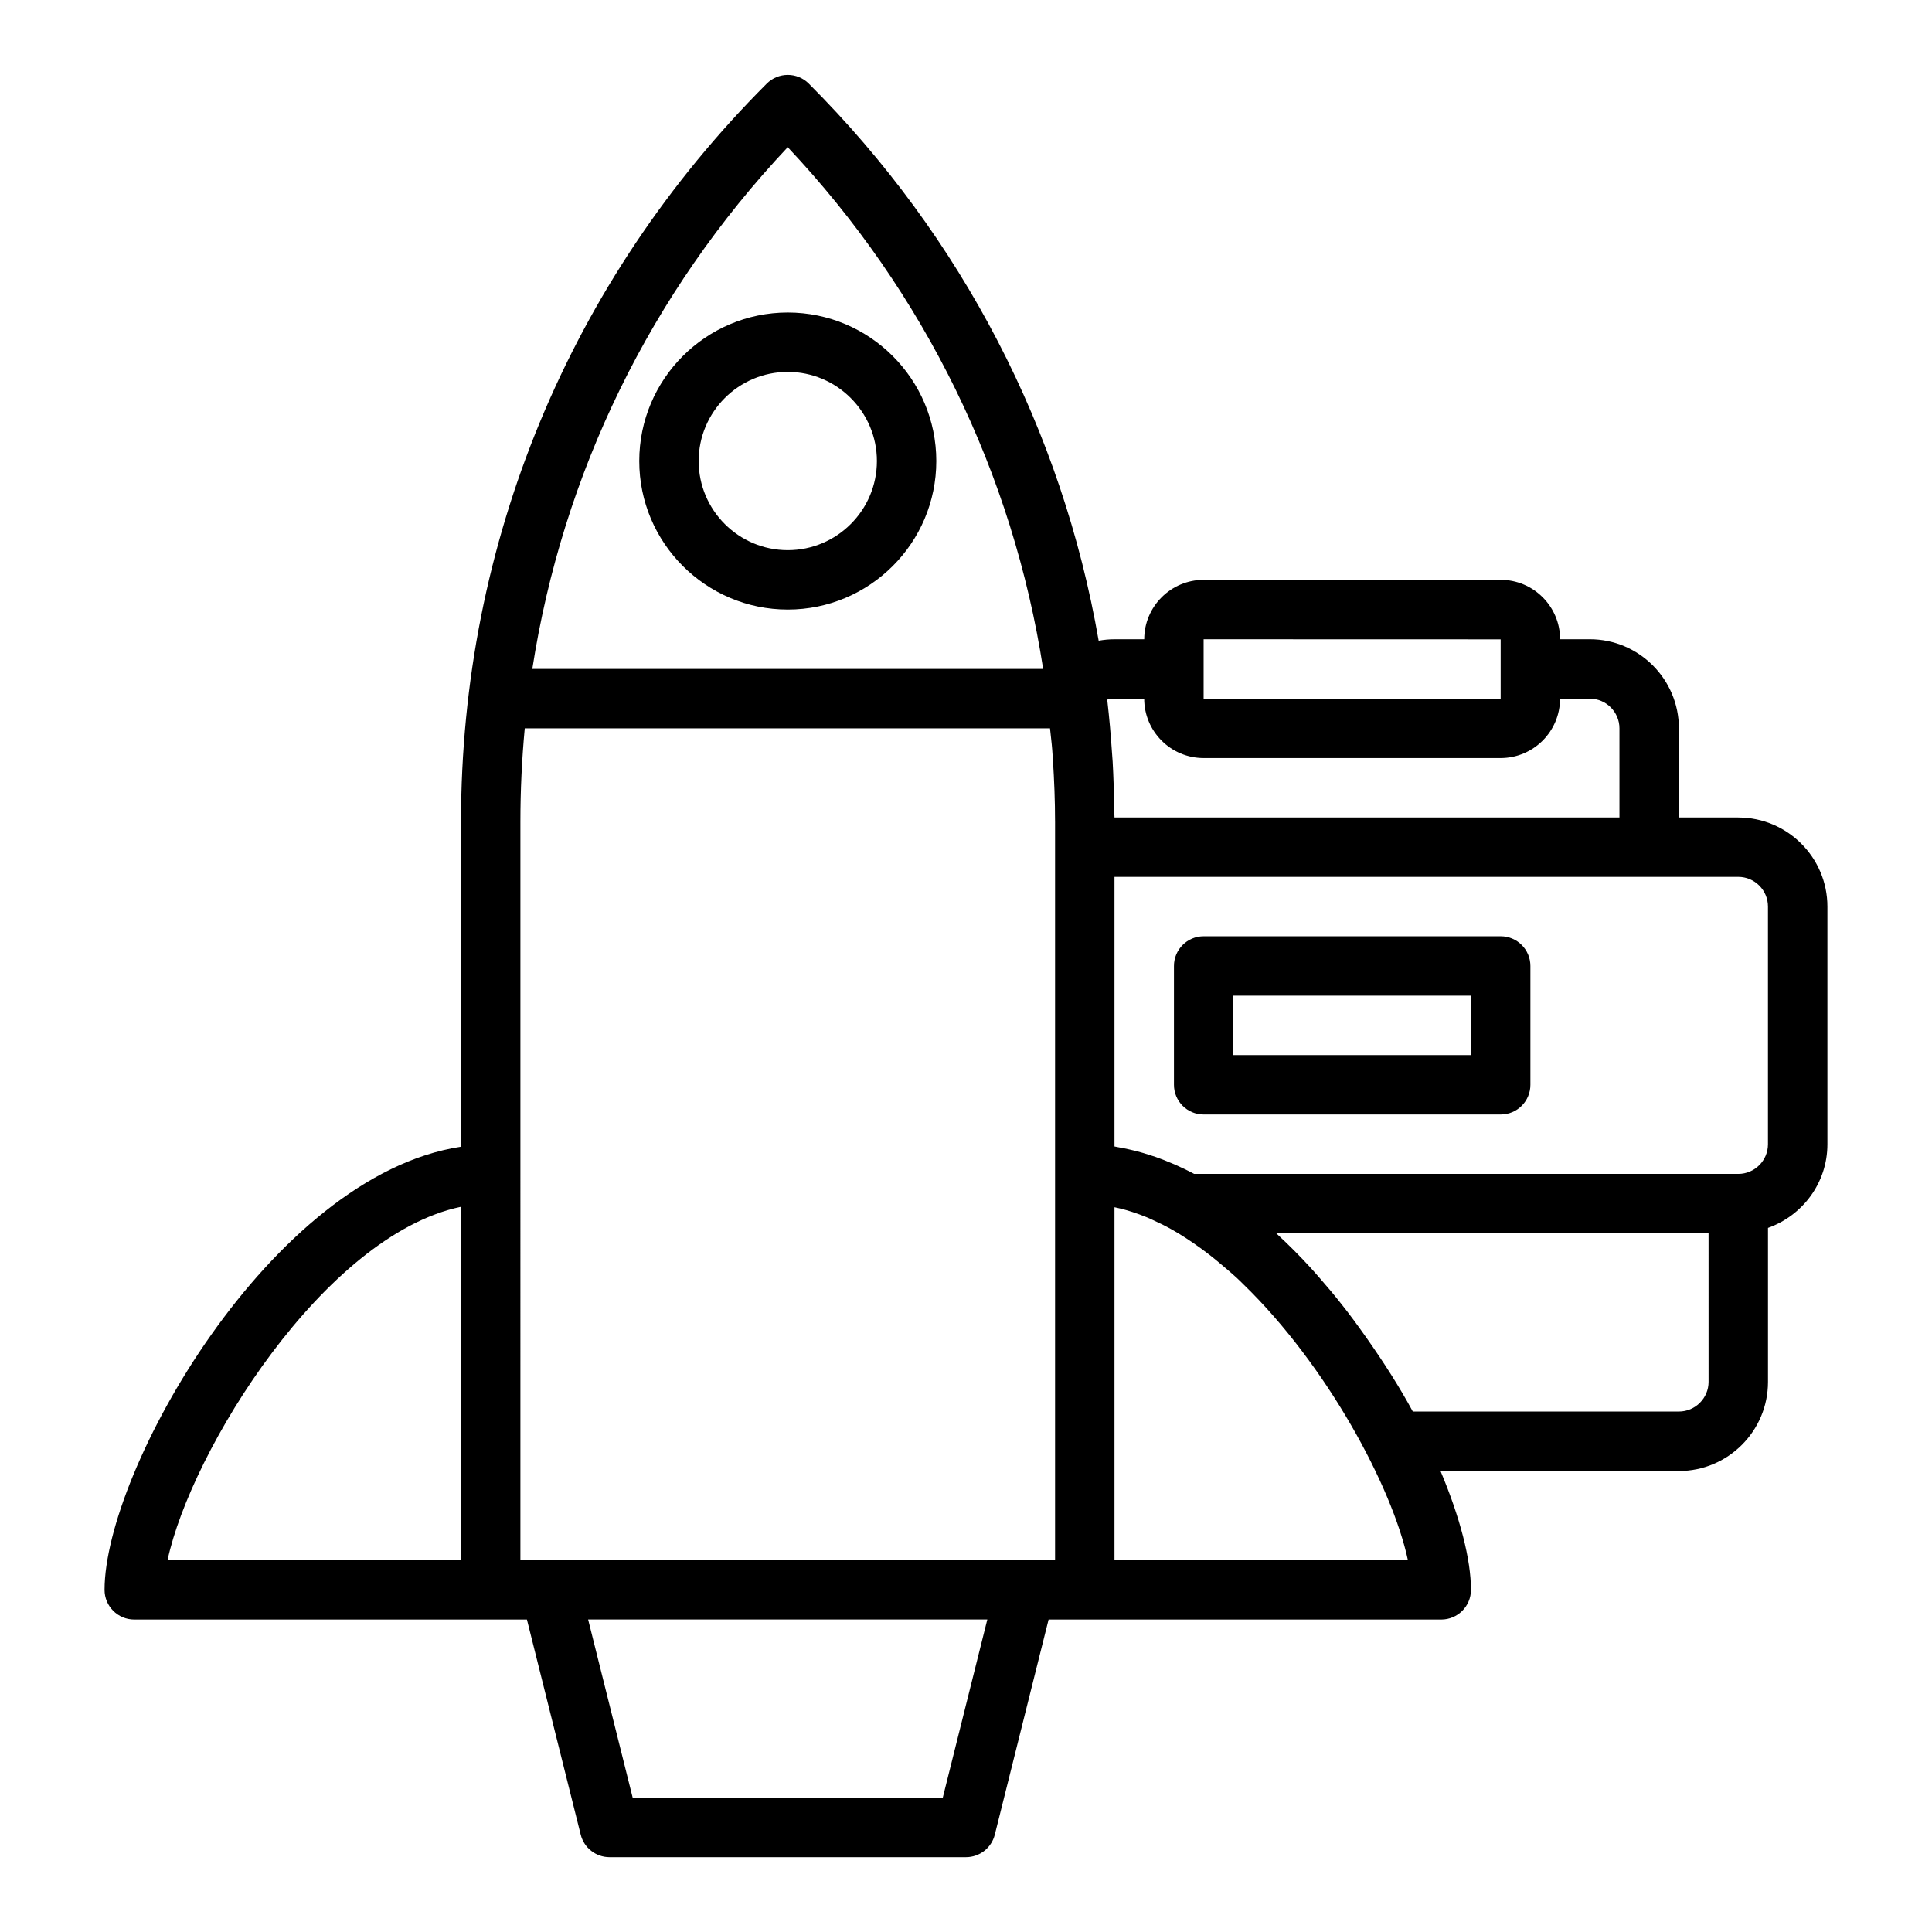
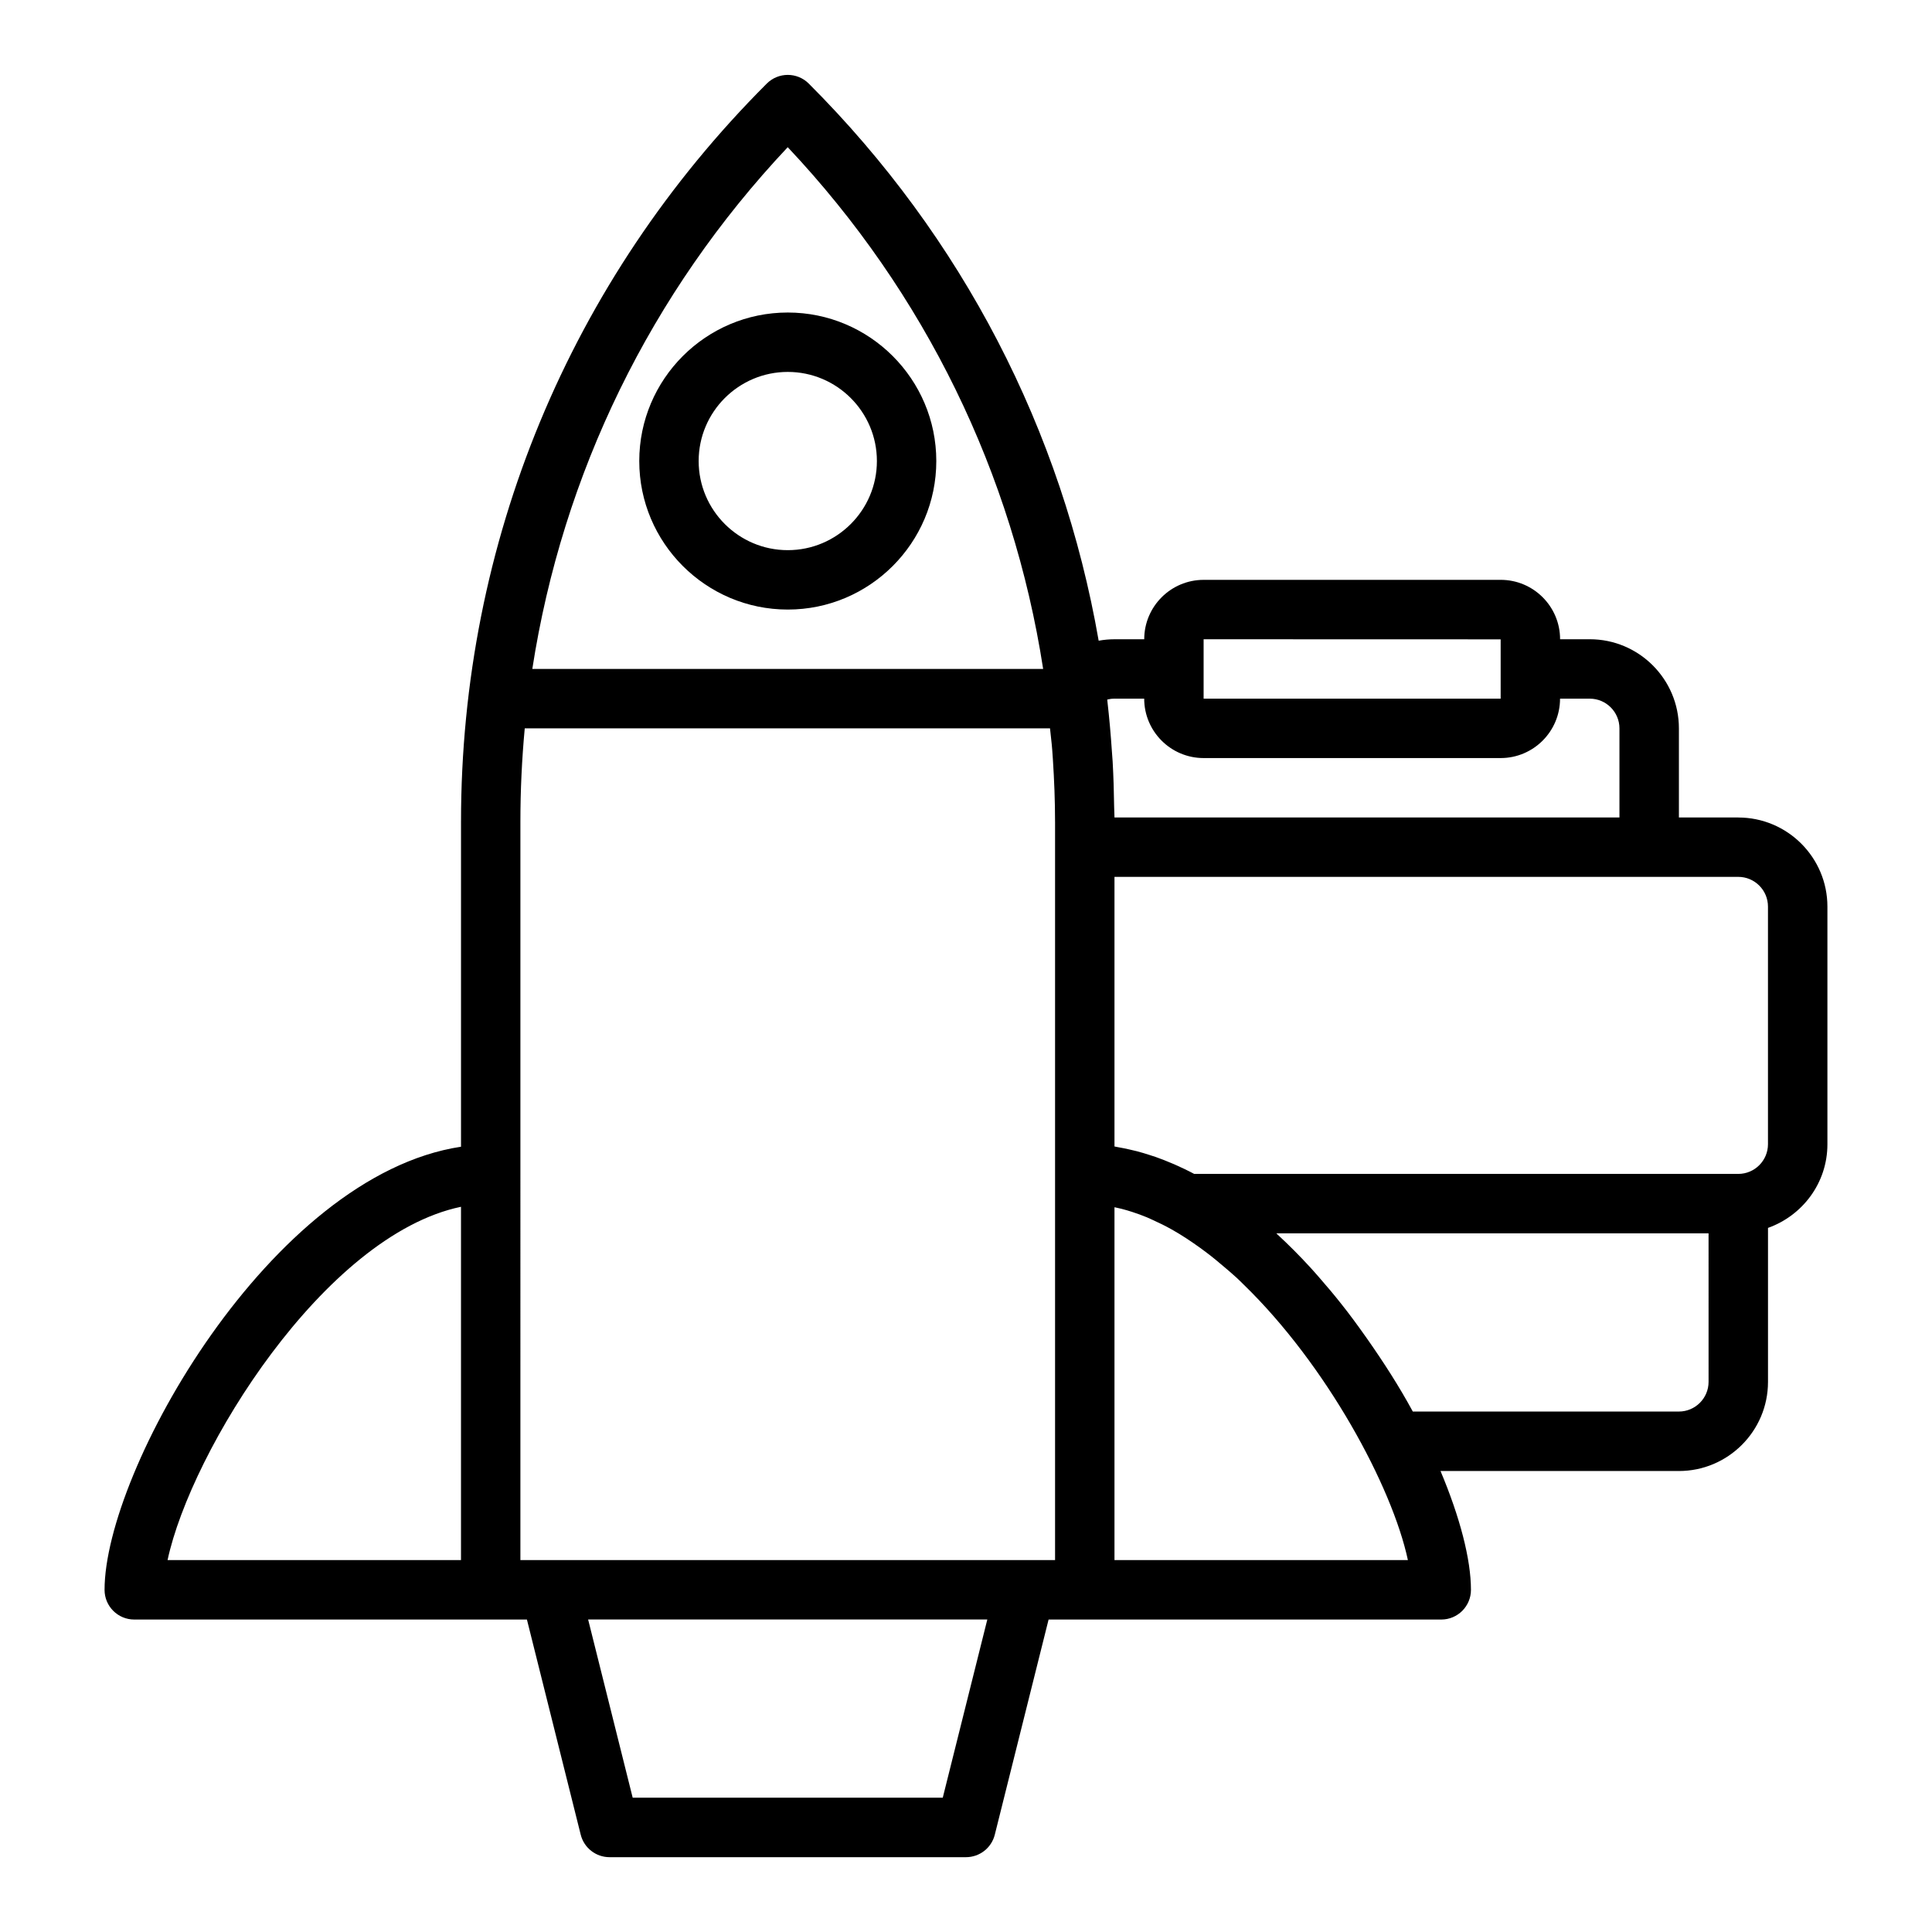
<svg xmlns="http://www.w3.org/2000/svg" fill="#000000" width="800px" height="800px" version="1.1" viewBox="144 144 512 512">
  <g>
    <path d="m604.67 360.64h-15.742v-23.617c0-13.023-10.594-23.617-23.617-23.617h-7.871c0-8.684-7.062-15.742-15.742-15.742l-78.723 0.004c-8.684 0-15.742 7.062-15.742 15.742h-7.871c-1.418 0-2.824 0.133-4.203 0.383-9.676-55.637-36.066-106.89-76.824-147.64-3.074-3.074-8.055-3.074-11.133 0-52.254 52.246-81.027 121.72-81.027 195.61v86.129c-50.473 7.633-94.465 85.98-94.465 117.43 0 4.352 3.523 7.871 7.871 7.871h104.06l14.254 57.012c0.875 3.504 4.023 5.965 7.637 5.965h94.465c3.613 0 6.762-2.461 7.637-5.965l14.254-57.012h104.06c4.348 0 7.871-3.519 7.871-7.871 0-8.066-2.91-19.23-8.066-31.488h63.168c13.023 0 23.617-10.594 23.617-23.617v-40.812c9.145-3.258 15.746-11.914 15.746-22.164v-62.977c0-13.023-10.594-23.617-23.617-23.617zm-141.7-47.23 78.719 0.023v15.719h-78.719zm-25.539 15.98c0.578-0.148 1.223-0.238 1.922-0.238h7.871c0 8.684 7.062 15.742 15.742 15.742h78.719c8.684 0 15.742-7.062 15.742-15.742h7.871c4.34 0 7.871 3.531 7.871 7.871v23.617h-133.82c-0.004-0.91-0.078-1.832-0.09-2.746-0.055-4.023-0.172-8.035-0.395-12.027-0.055-0.945-0.145-1.887-0.207-2.832-0.293-4.394-0.684-8.77-1.176-13.121-0.023-0.172-0.031-0.348-0.051-0.523zm-84.672-146.38c36.406 38.648 59.676 86.551 67.688 138.27h-135.38c8.012-51.715 31.285-99.617 67.688-138.27zm-86.59 280.8v93.625h-77.762c6.199-28.957 41.496-86.059 77.762-93.625zm15.742-8.711v-93.344c0-8.312 0.391-16.562 1.152-24.734h139.2c0.18 1.891 0.445 3.773 0.582 5.66 0.062 0.871 0.129 1.742 0.184 2.617 0.352 5.492 0.57 10.98 0.57 16.41 0.004 0.016 0.004 0.031 0.004 0.047v195.68h-7.871l-125.95-0.004h-7.871zm111.93 165.31h-82.172l-11.809-47.23h105.79zm45.508-62.977v-93.504c0.605 0.129 1.211 0.254 1.82 0.41 0.977 0.246 1.949 0.535 2.922 0.852 1.281 0.422 2.562 0.871 3.863 1.418 0.535 0.223 1.07 0.48 1.602 0.723 1.645 0.75 3.289 1.543 4.957 2.488 0.012 0.004 0.02 0.008 0.031 0.012 0 0 0 0.004 0.004 0.004 2.543 1.426 5.031 3.082 7.484 4.844 0.543 0.395 1.086 0.793 1.629 1.203 1.715 1.289 3.391 2.688 5.051 4.109 1.02 0.883 2.051 1.734 3.055 2.668 0.617 0.566 1.207 1.184 1.816 1.766 21.965 21.309 39.352 53.512 43.523 73.008zm157.44-47.23c0 4.344-3.531 7.871-7.871 7.871h-70.508c-3.656-6.742-7.754-13.078-12.02-19.172-0.16-0.234-0.328-0.465-0.492-0.695-2.113-2.992-4.25-5.914-6.481-8.707-1.82-2.305-3.707-4.547-5.629-6.746-0.848-0.961-1.68-1.938-2.539-2.867-2.816-3.07-5.734-6.004-8.738-8.773-0.09-0.086-0.176-0.188-0.266-0.27h114.54zm15.742-62.977c0 4.344-3.531 7.871-7.871 7.871h-144.19c-1.73-0.922-3.477-1.754-5.234-2.527-0.188-0.082-0.371-0.148-0.559-0.23-1.449-0.625-2.91-1.203-4.379-1.719-0.527-0.188-1.051-0.344-1.574-0.512-1.125-0.363-2.254-0.711-3.387-1.008-0.695-0.184-1.387-0.336-2.082-0.492-0.965-0.215-1.93-0.418-2.898-0.582-0.336-0.055-0.672-0.148-1.008-0.199v-71.449h165.31c4.34 0 7.871 3.531 7.871 7.871z" />
-     <path d="m541.7 392.12h-78.719c-4.348 0-7.871 3.523-7.871 7.871v31.488c0 4.352 3.523 7.871 7.871 7.871h78.719c4.348 0 7.871-3.519 7.871-7.871v-31.488c0-4.344-3.523-7.871-7.871-7.871zm-7.871 31.488h-62.977v-15.742h62.977z" />
    <path d="m352.77 305.54c21.703 0 39.359-17.66 39.359-39.359 0-21.703-17.66-39.359-39.359-39.359-21.703 0-39.359 17.66-39.359 39.359s17.66 39.359 39.359 39.359zm0-62.977c13.023 0 23.617 10.594 23.617 23.617 0 13.023-10.594 23.617-23.617 23.617s-23.617-10.594-23.617-23.617c0-13.023 10.594-23.617 23.617-23.617z" />
  </g>
</svg>